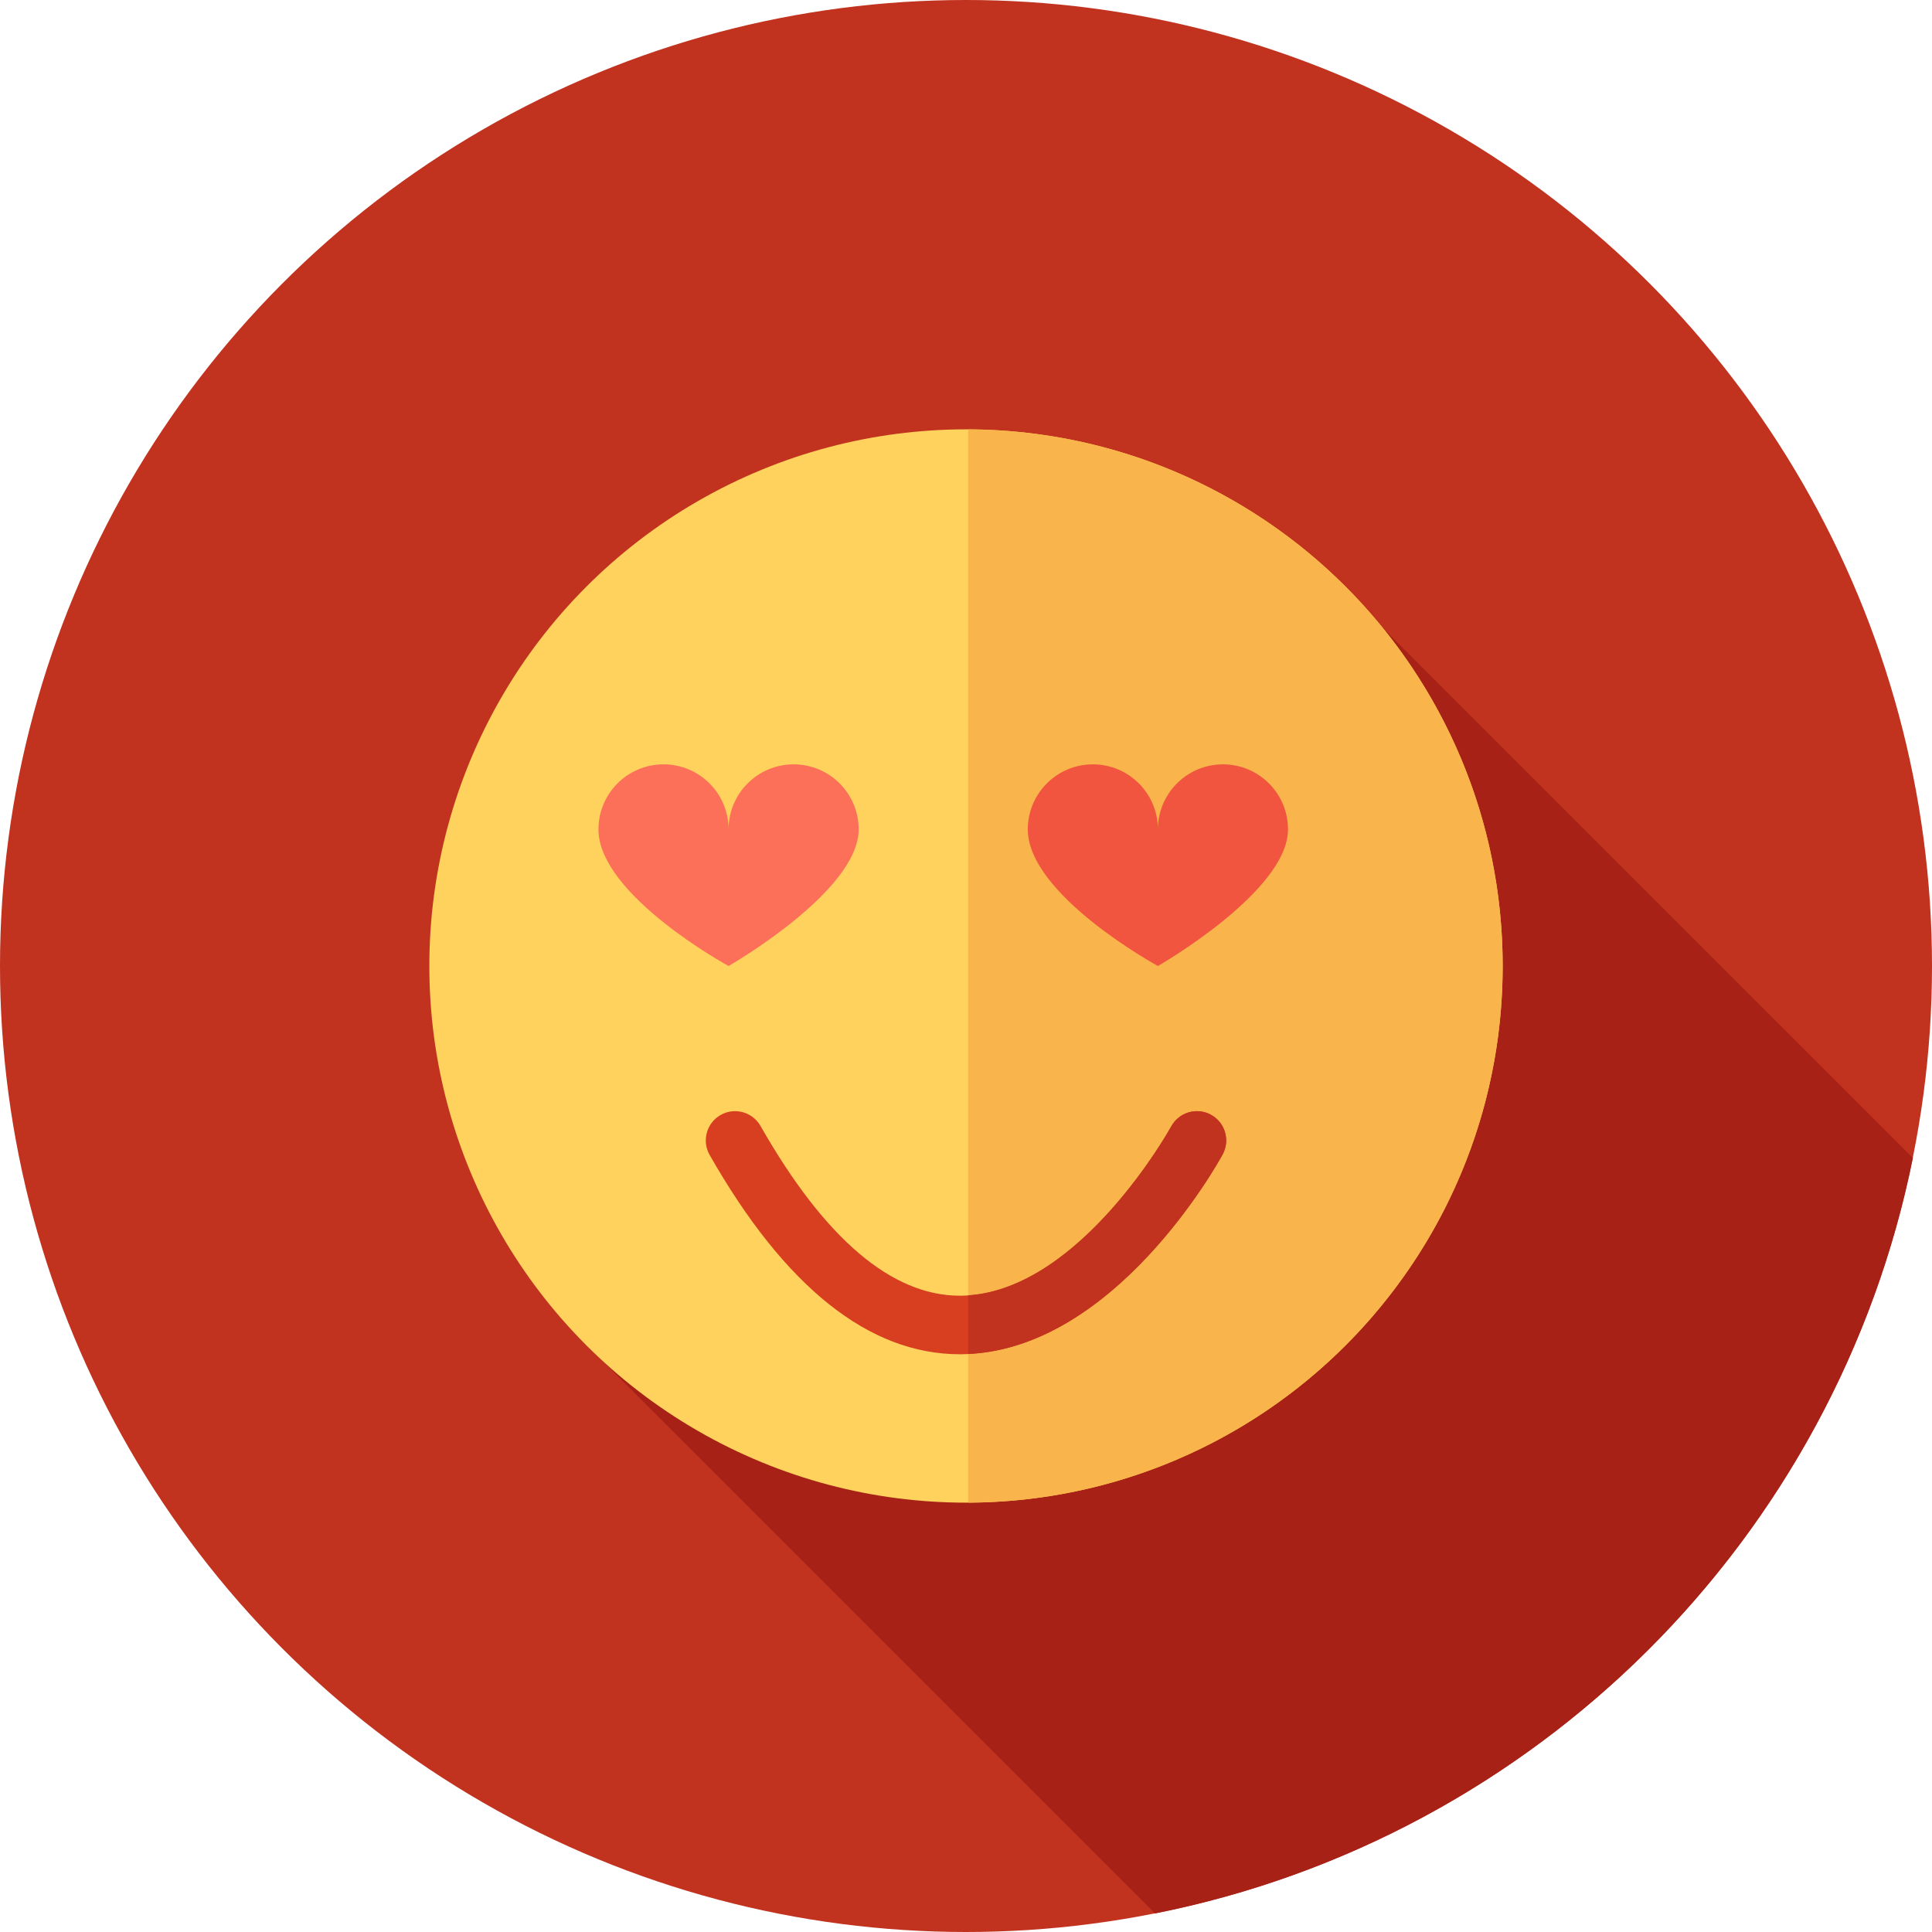
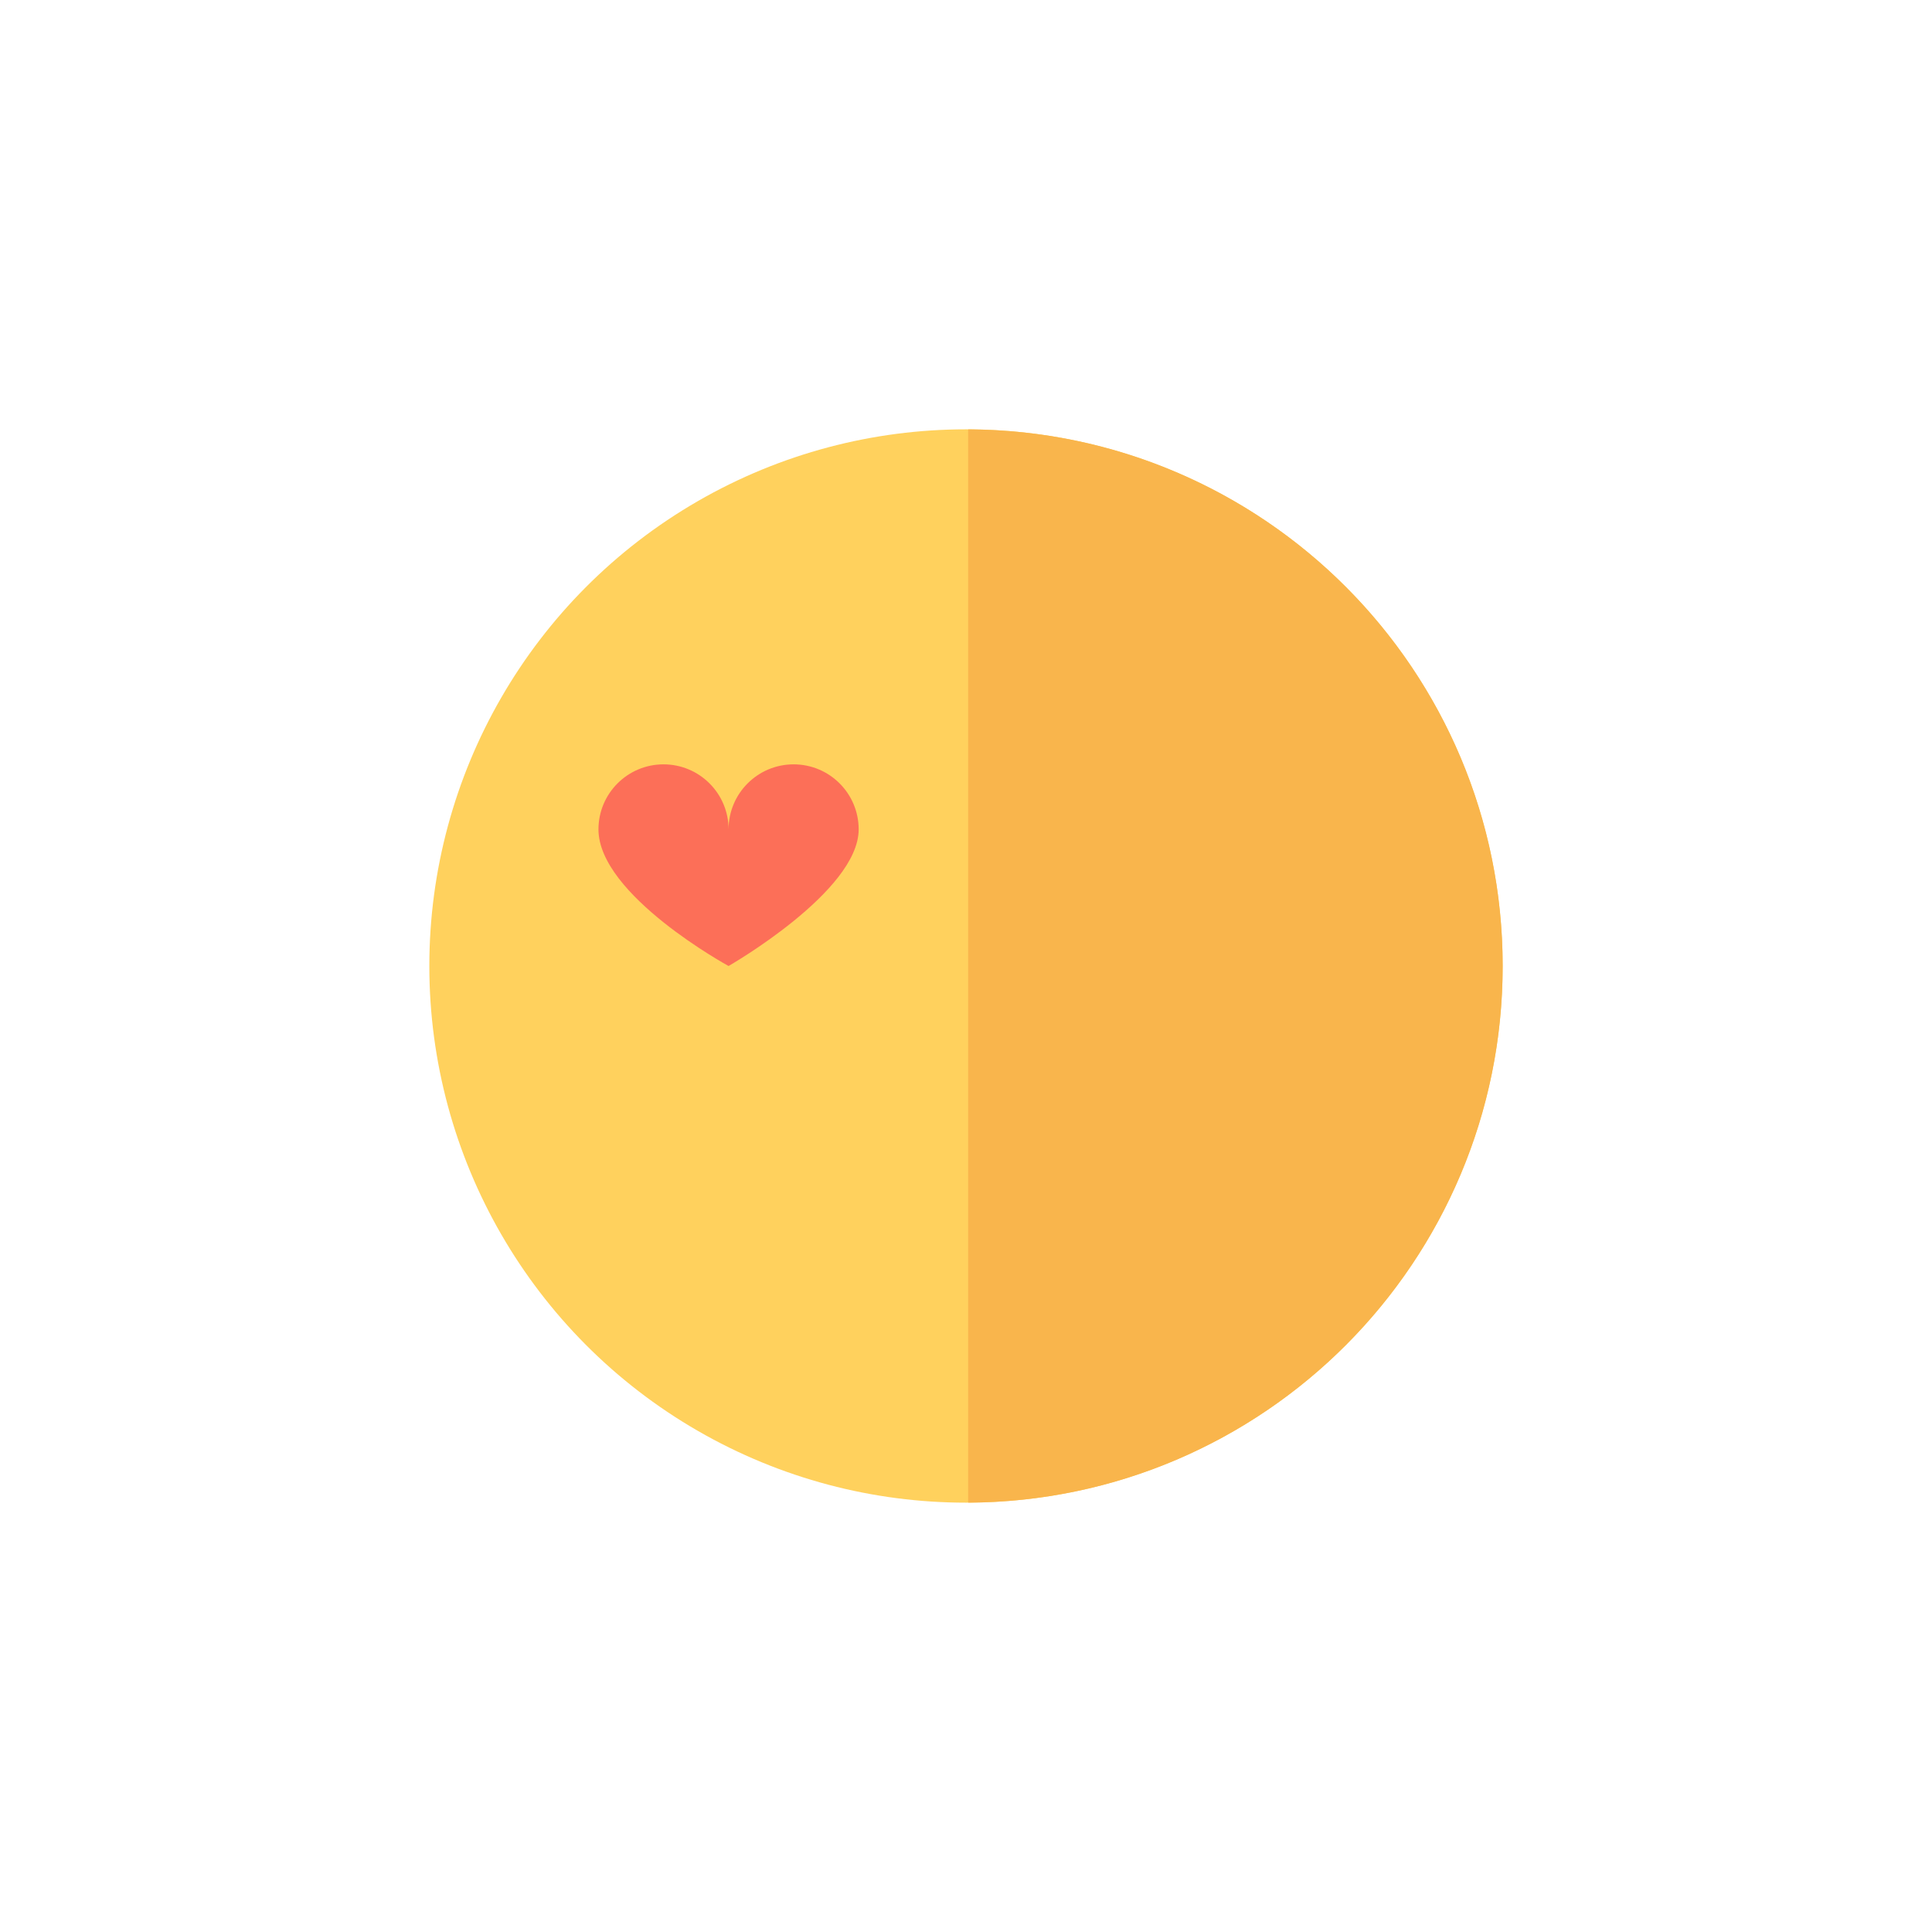
<svg xmlns="http://www.w3.org/2000/svg" height="800px" width="800px" version="1.1" id="Layer_1" viewBox="0 0 512 512" xml:space="preserve">
-   <circle style="fill:#C1321F;" cx="256" cy="256" r="256" />
-   <path style="fill:#A82116;" d="M306.102,507.085c100.933-20.028,180.503-99.383,200.835-200.208L366.378,166.319l-85.799,69.811  L151.807,352.79L306.102,507.085z" />
  <circle style="fill:#FFD15D;" cx="256" cy="256" r="142.222" />
  <path style="fill:#F9B54C;" d="M398.222,256c0-78.355-63.366-141.896-141.646-142.208v284.415  C334.857,397.896,398.222,334.355,398.222,256z" />
-   <path style="fill:#F1543F;" d="M272.377,219.798c0-9.521,7.718-17.239,17.239-17.239s17.239,7.718,17.239,17.239  c0-9.521,7.718-17.239,17.239-17.239s17.239,7.718,17.239,17.239c0,16.484-34.478,36.202-34.478,36.202  S272.377,237.211,272.377,219.798z" />
  <path style="fill:#FC6F58;" d="M158.599,219.798c0-9.521,7.718-17.239,17.239-17.239s17.239,7.718,17.239,17.239  c0-9.521,7.718-17.239,17.239-17.239s17.239,7.718,17.239,17.239c0,16.484-34.478,36.202-34.478,36.202  S158.599,237.211,158.599,219.798z" />
-   <path style="fill:#D83E20;" d="M254.367,358.891c-24.045,0-46.351-17.768-66.308-52.824c-2.119-3.724-0.819-8.459,2.905-10.581  c3.722-2.119,8.457-0.822,10.581,2.905c16.993,29.851,34.768,44.985,52.833,44.985c0.098,0,0.195,0,0.293-0.002  c31.039-0.281,55.472-44.408,55.715-44.854c2.048-3.762,6.763-5.149,10.521-3.101c3.762,2.048,5.153,6.749,3.11,10.512  c-1.165,2.146-29,52.555-69.158,52.957C254.693,358.89,254.53,358.891,254.367,358.891z" />
-   <path style="fill:#C1321F;" d="M320.905,295.419c-3.758-2.048-8.471-0.66-10.521,3.101c-0.24,0.436-23.685,42.744-53.81,44.753  v15.531c39.227-1.795,66.291-50.757,67.439-52.872C326.06,302.168,324.667,297.467,320.905,295.419z" />
</svg>